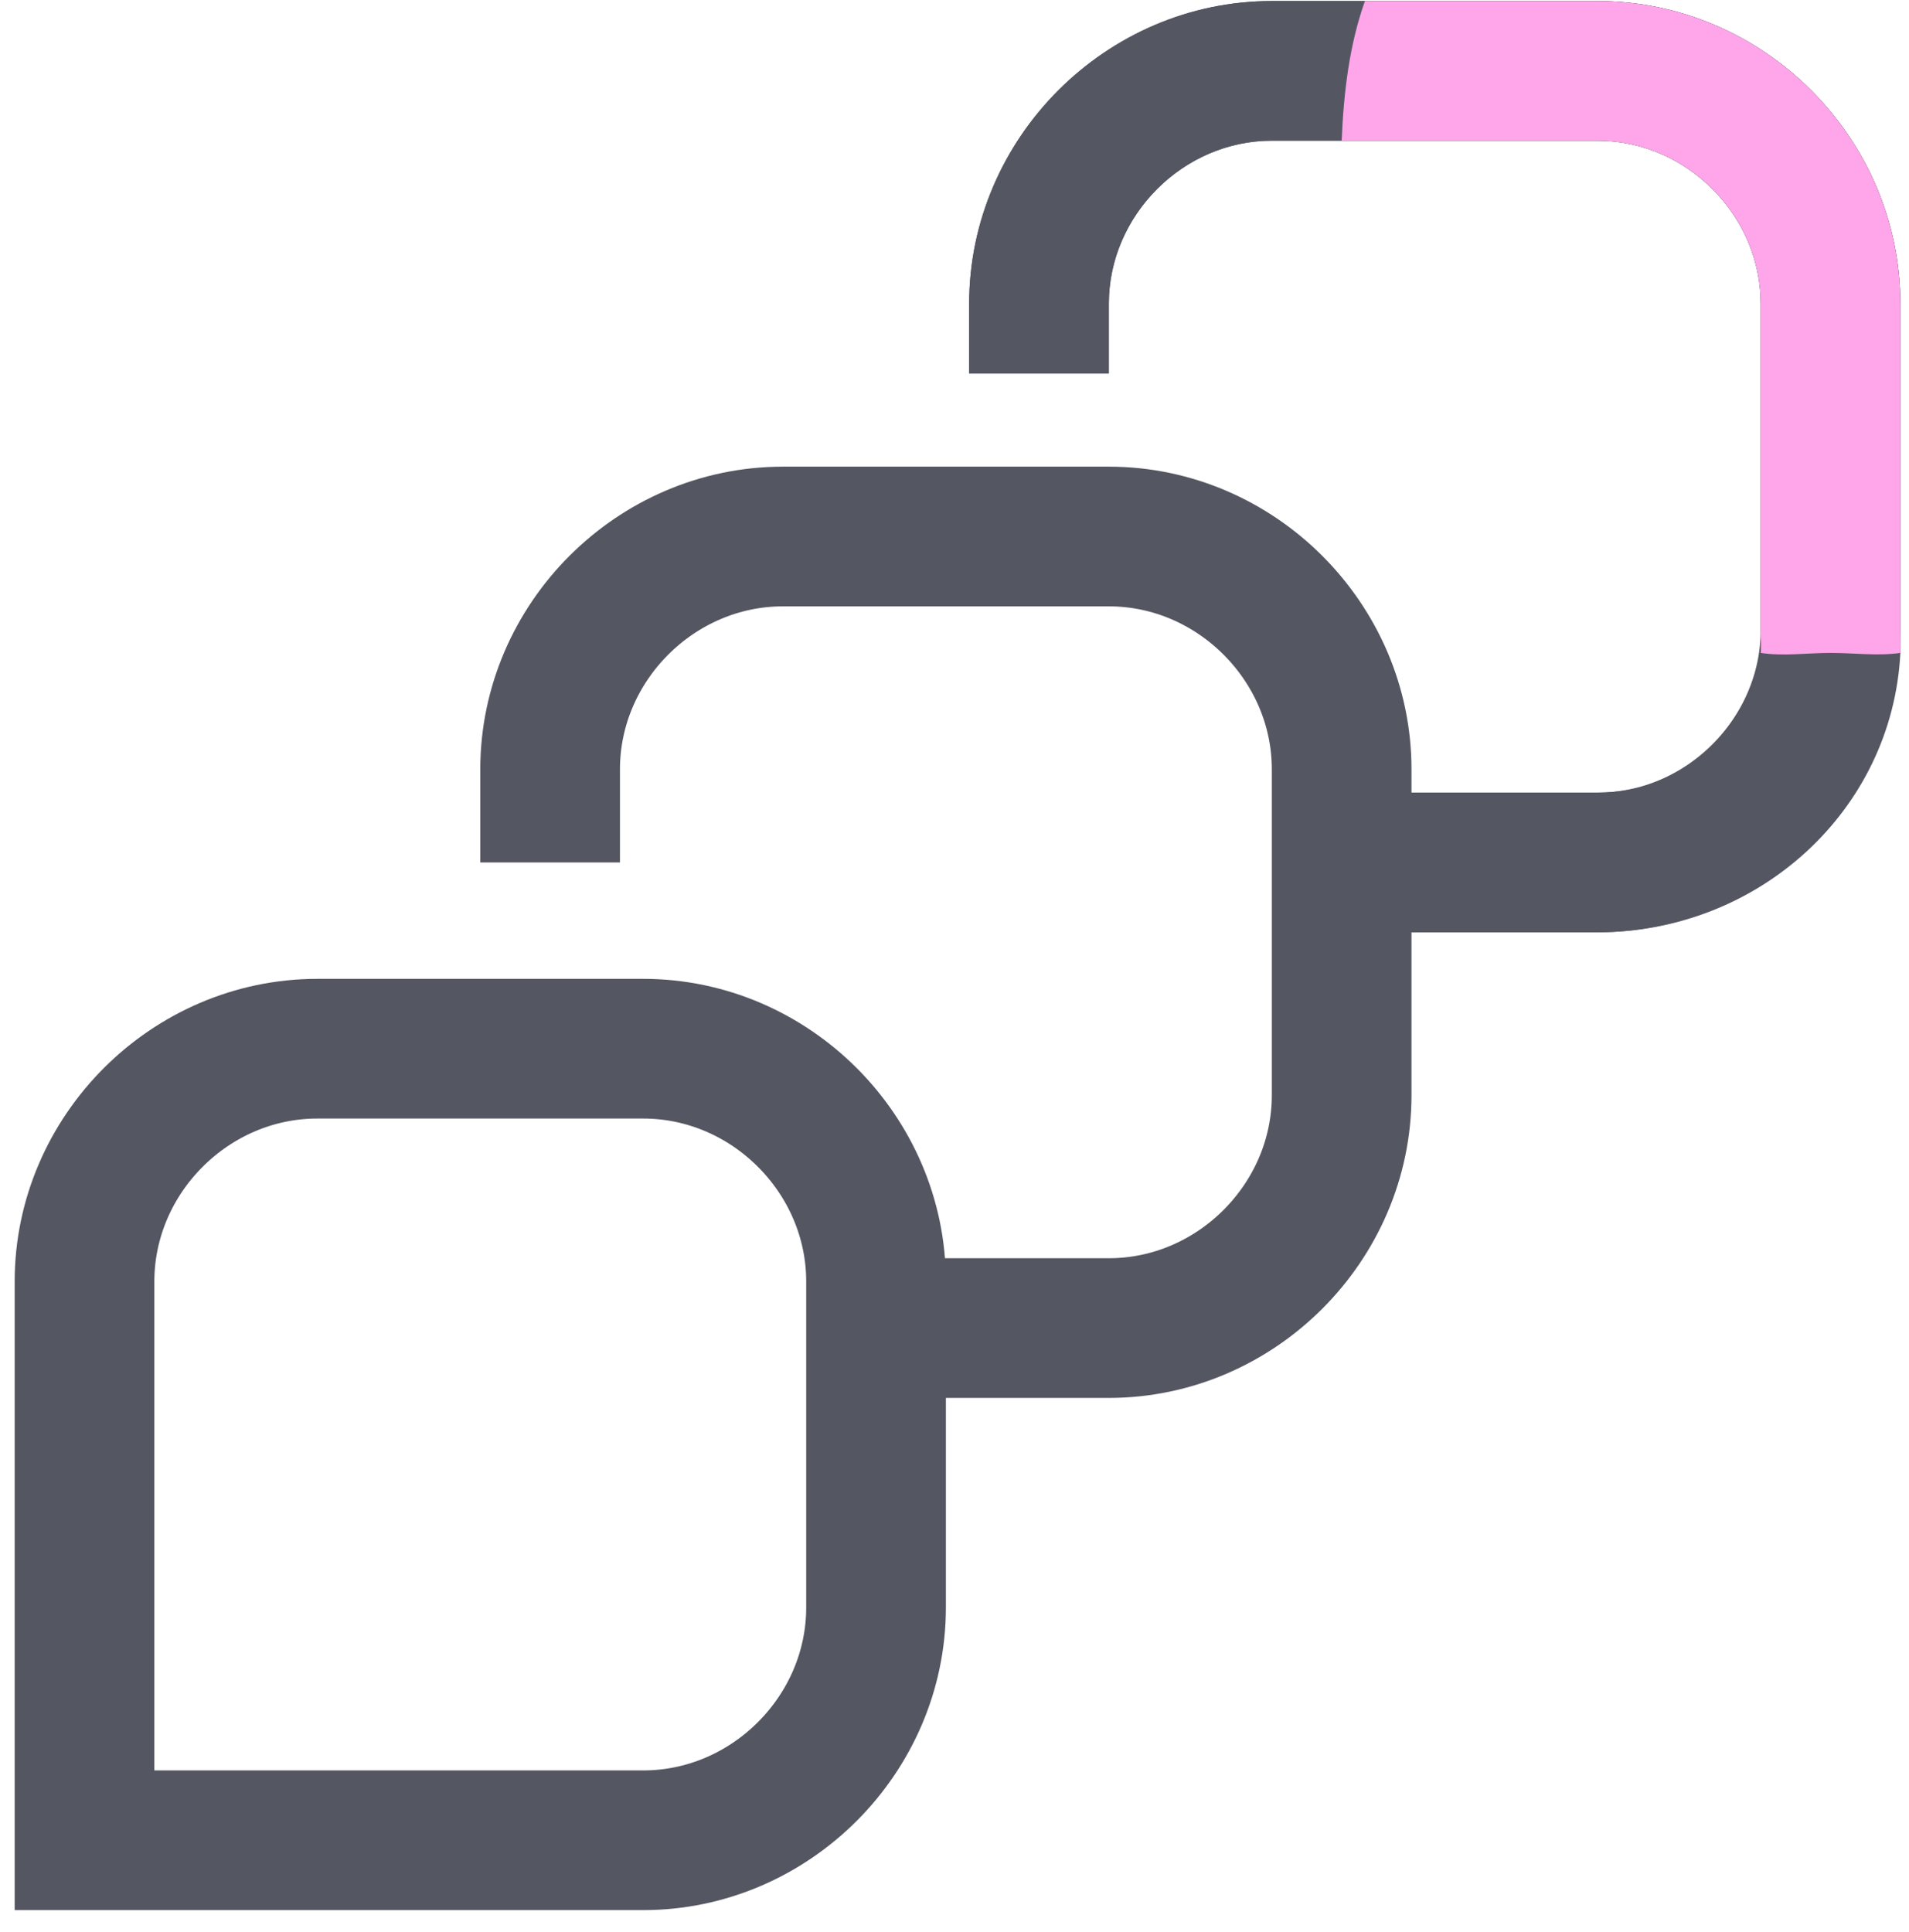
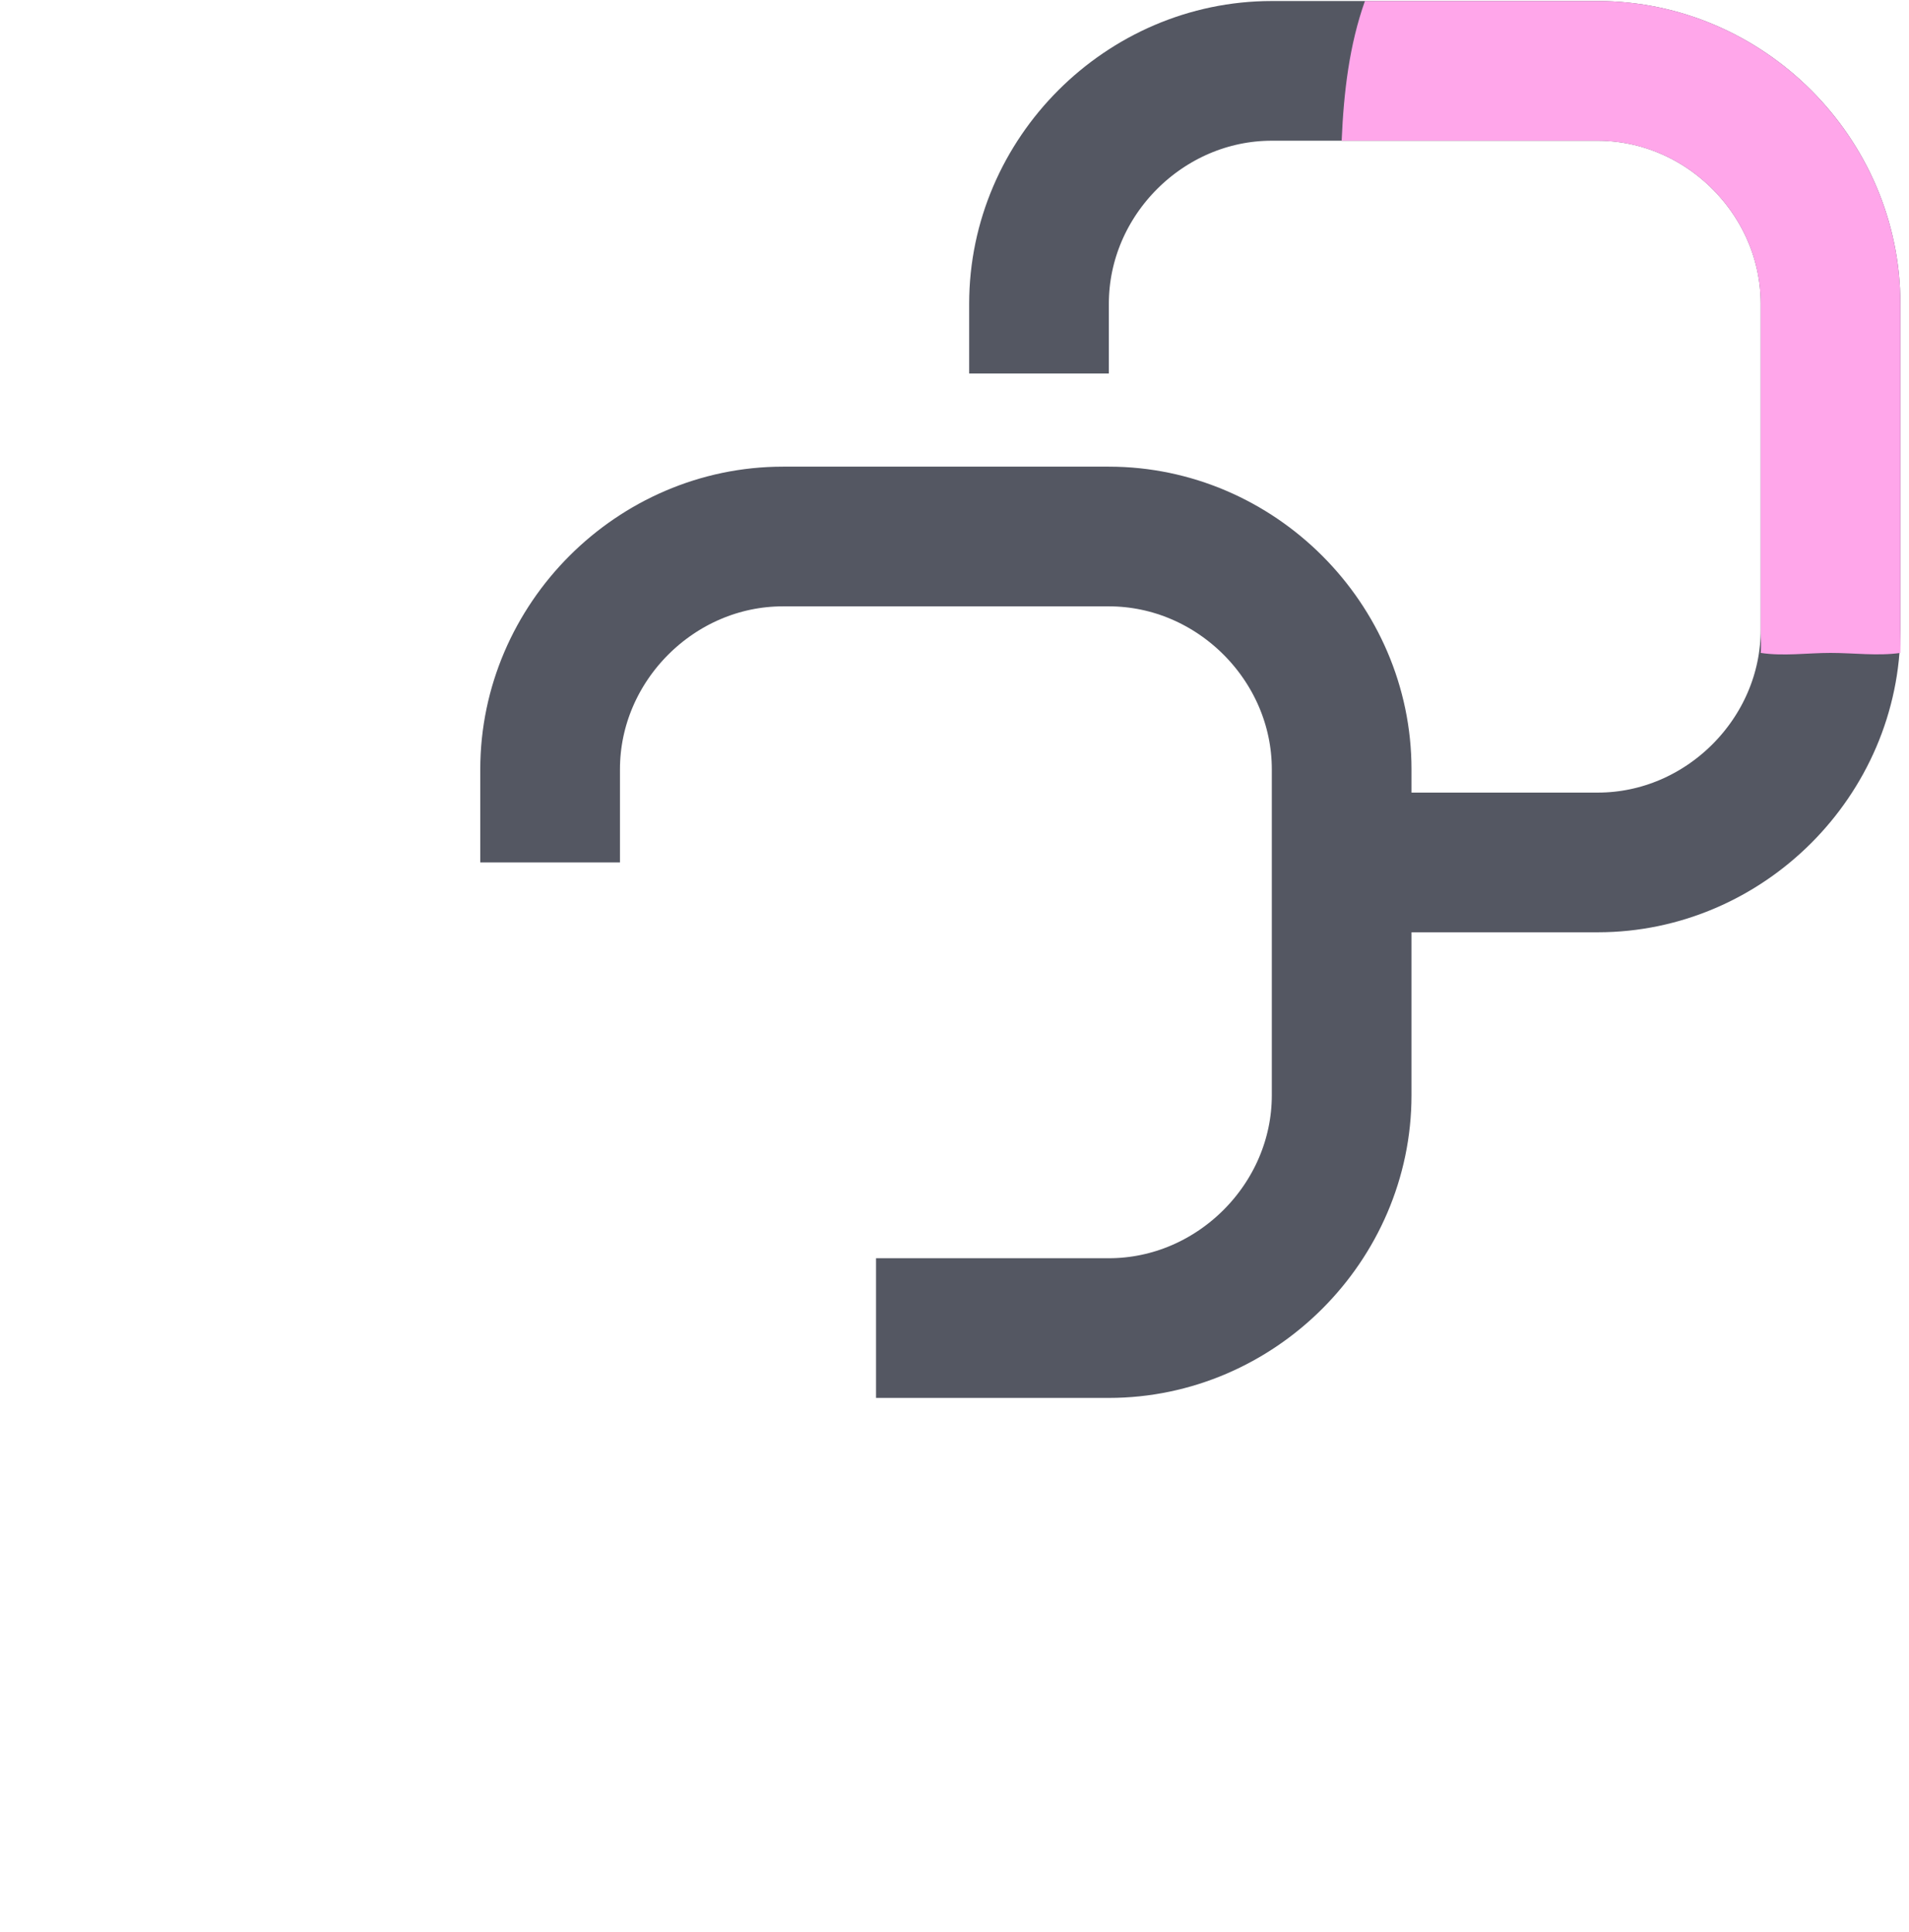
<svg xmlns="http://www.w3.org/2000/svg" width="82" height="83" viewBox="0 0 82 83" fill="none">
-   <path d="M13.63 45.044H27.63C33.09 45.044 37.63 49.584 37.63 55.044V69.044C37.63 74.504 33.09 79.044 27.63 79.044H3.63V55.044C3.63 49.584 8.17 45.044 13.63 45.044Z" stroke="#545762" stroke-width="6" stroke-miterlimit="10" />
  <path d="M37.63 57.044H47.63C53.09 57.044 57.63 52.504 57.63 47.044V33.044C57.63 27.584 53.09 23.044 47.63 23.044H33.63C28.17 23.044 23.63 27.584 23.63 33.044V37.044" stroke="#545762" stroke-width="6" stroke-miterlimit="10" />
  <path d="M57.63 37.044H68.63C74.09 37.044 78.63 32.504 78.63 27.044V13.044C78.63 7.584 74.09 3.044 68.63 3.044H54.63C49.17 3.044 44.63 7.584 44.63 13.044V16.044" stroke="#545762" stroke-width="6" stroke-miterlimit="10" />
-   <path d="M81.63 13.044V27.044C81.63 27.274 81.64 27.824 81.63 28.044C81.28 34.844 75.51 40.044 68.63 40.044H57.63V34.044H68.63C72.2 34.044 75.3 31.534 75.63 28.044C75.66 27.824 75.63 27.274 75.63 27.044V13.044C75.63 9.244 72.43 6.044 68.63 6.044H54.63C50.83 6.044 47.63 9.244 47.63 13.044V16.044H41.63V13.044C41.63 5.934 47.52 0.044 54.63 0.044H68.63C75.74 0.044 81.63 5.934 81.63 13.044Z" fill="#545762" />
  <path d="M81.63 13.044V27.044C81.63 27.274 81.64 27.824 81.63 28.044C80.659 28.184 79.641 28.044 78.63 28.044C77.619 28.044 76.621 28.194 75.63 28.044C75.66 27.824 75.63 27.274 75.63 27.044V13.044C75.63 9.244 72.435 6.044 68.63 6.044H57.63C57.72 3.944 57.959 1.934 58.63 0.044H68.63C75.749 0.044 81.63 5.934 81.63 13.044Z" fill="#FFA6EA" />
</svg>